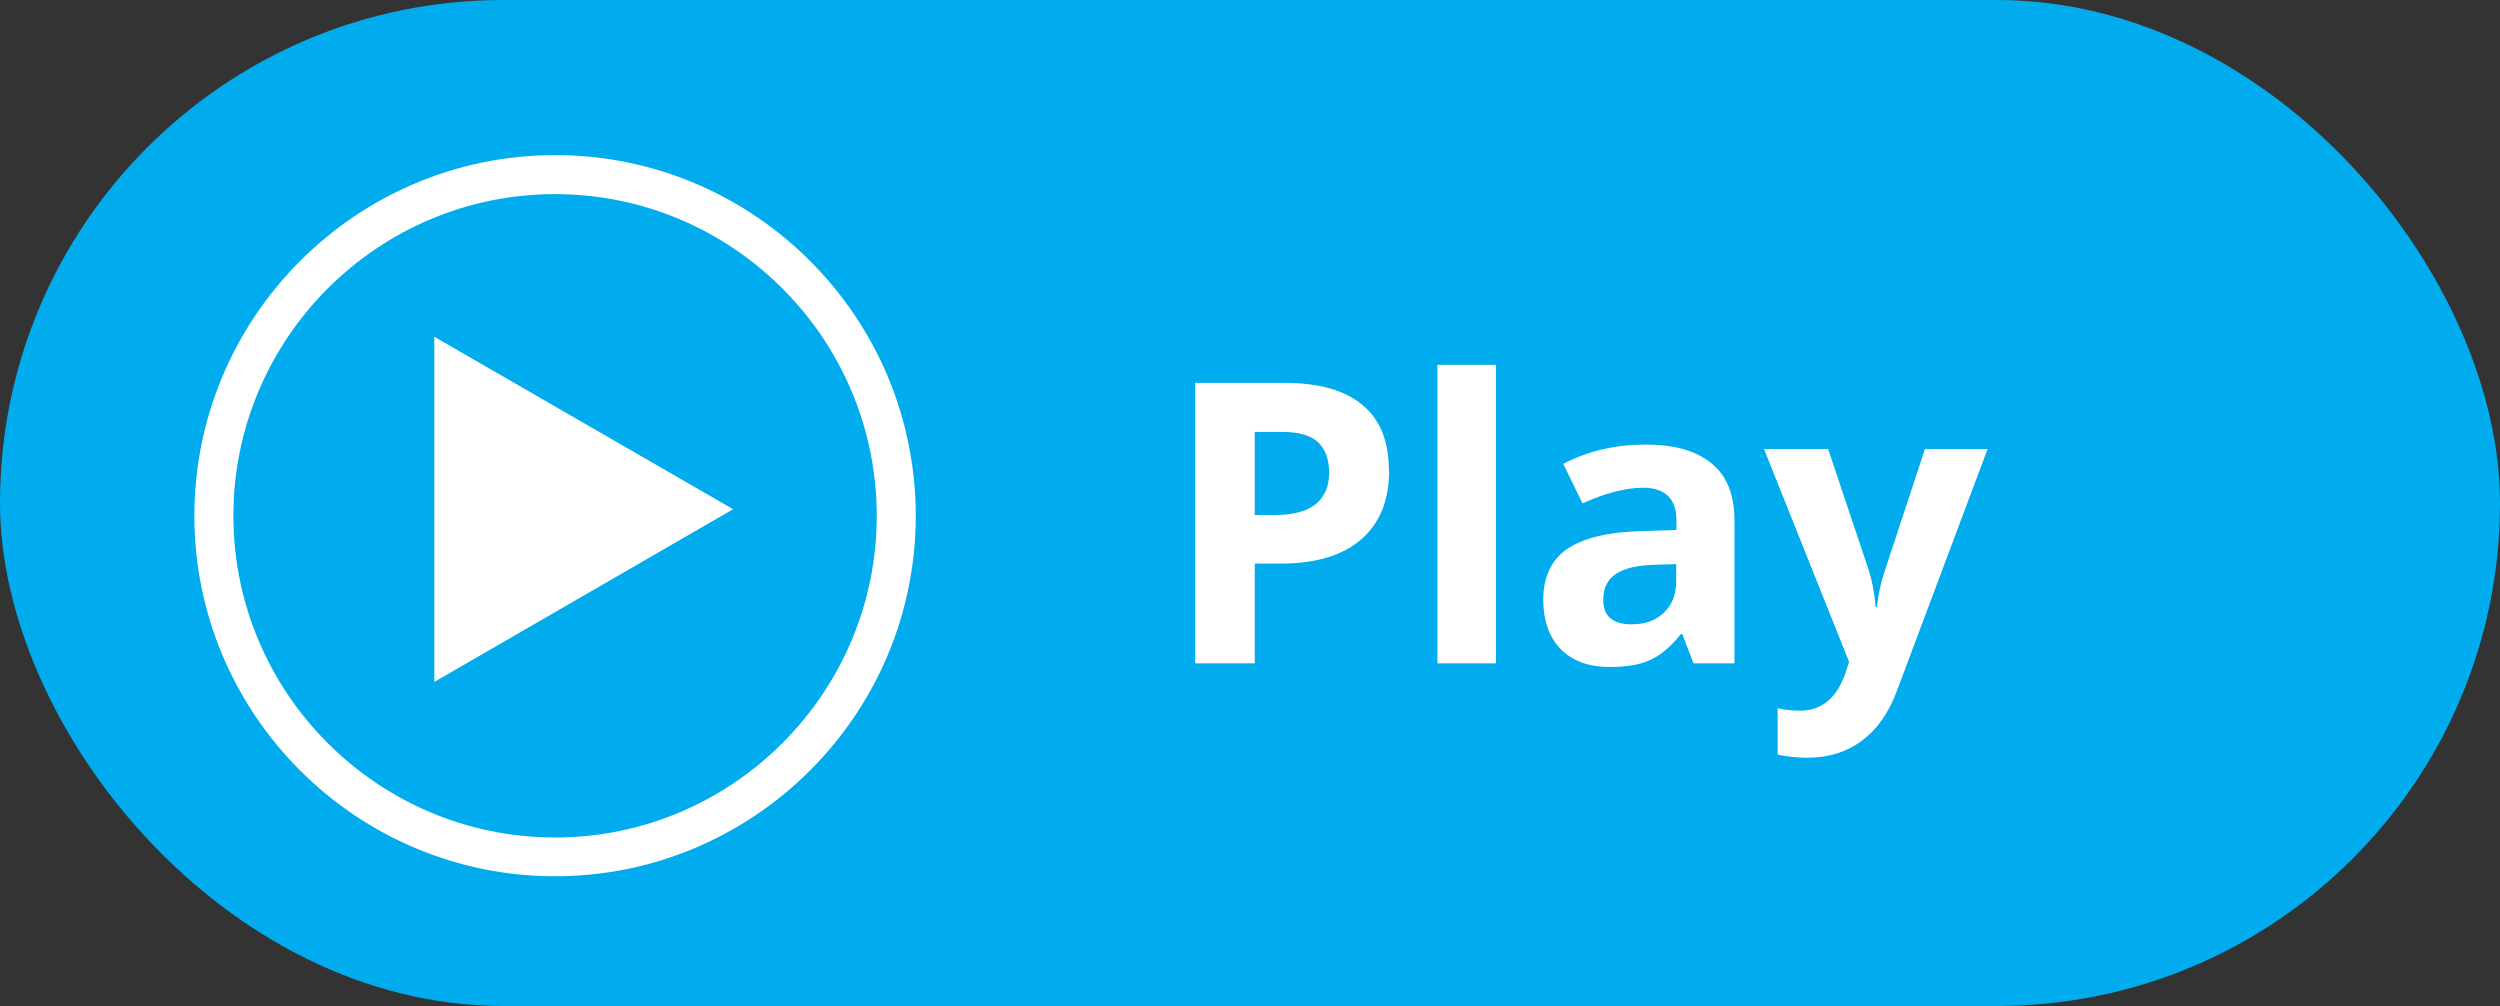
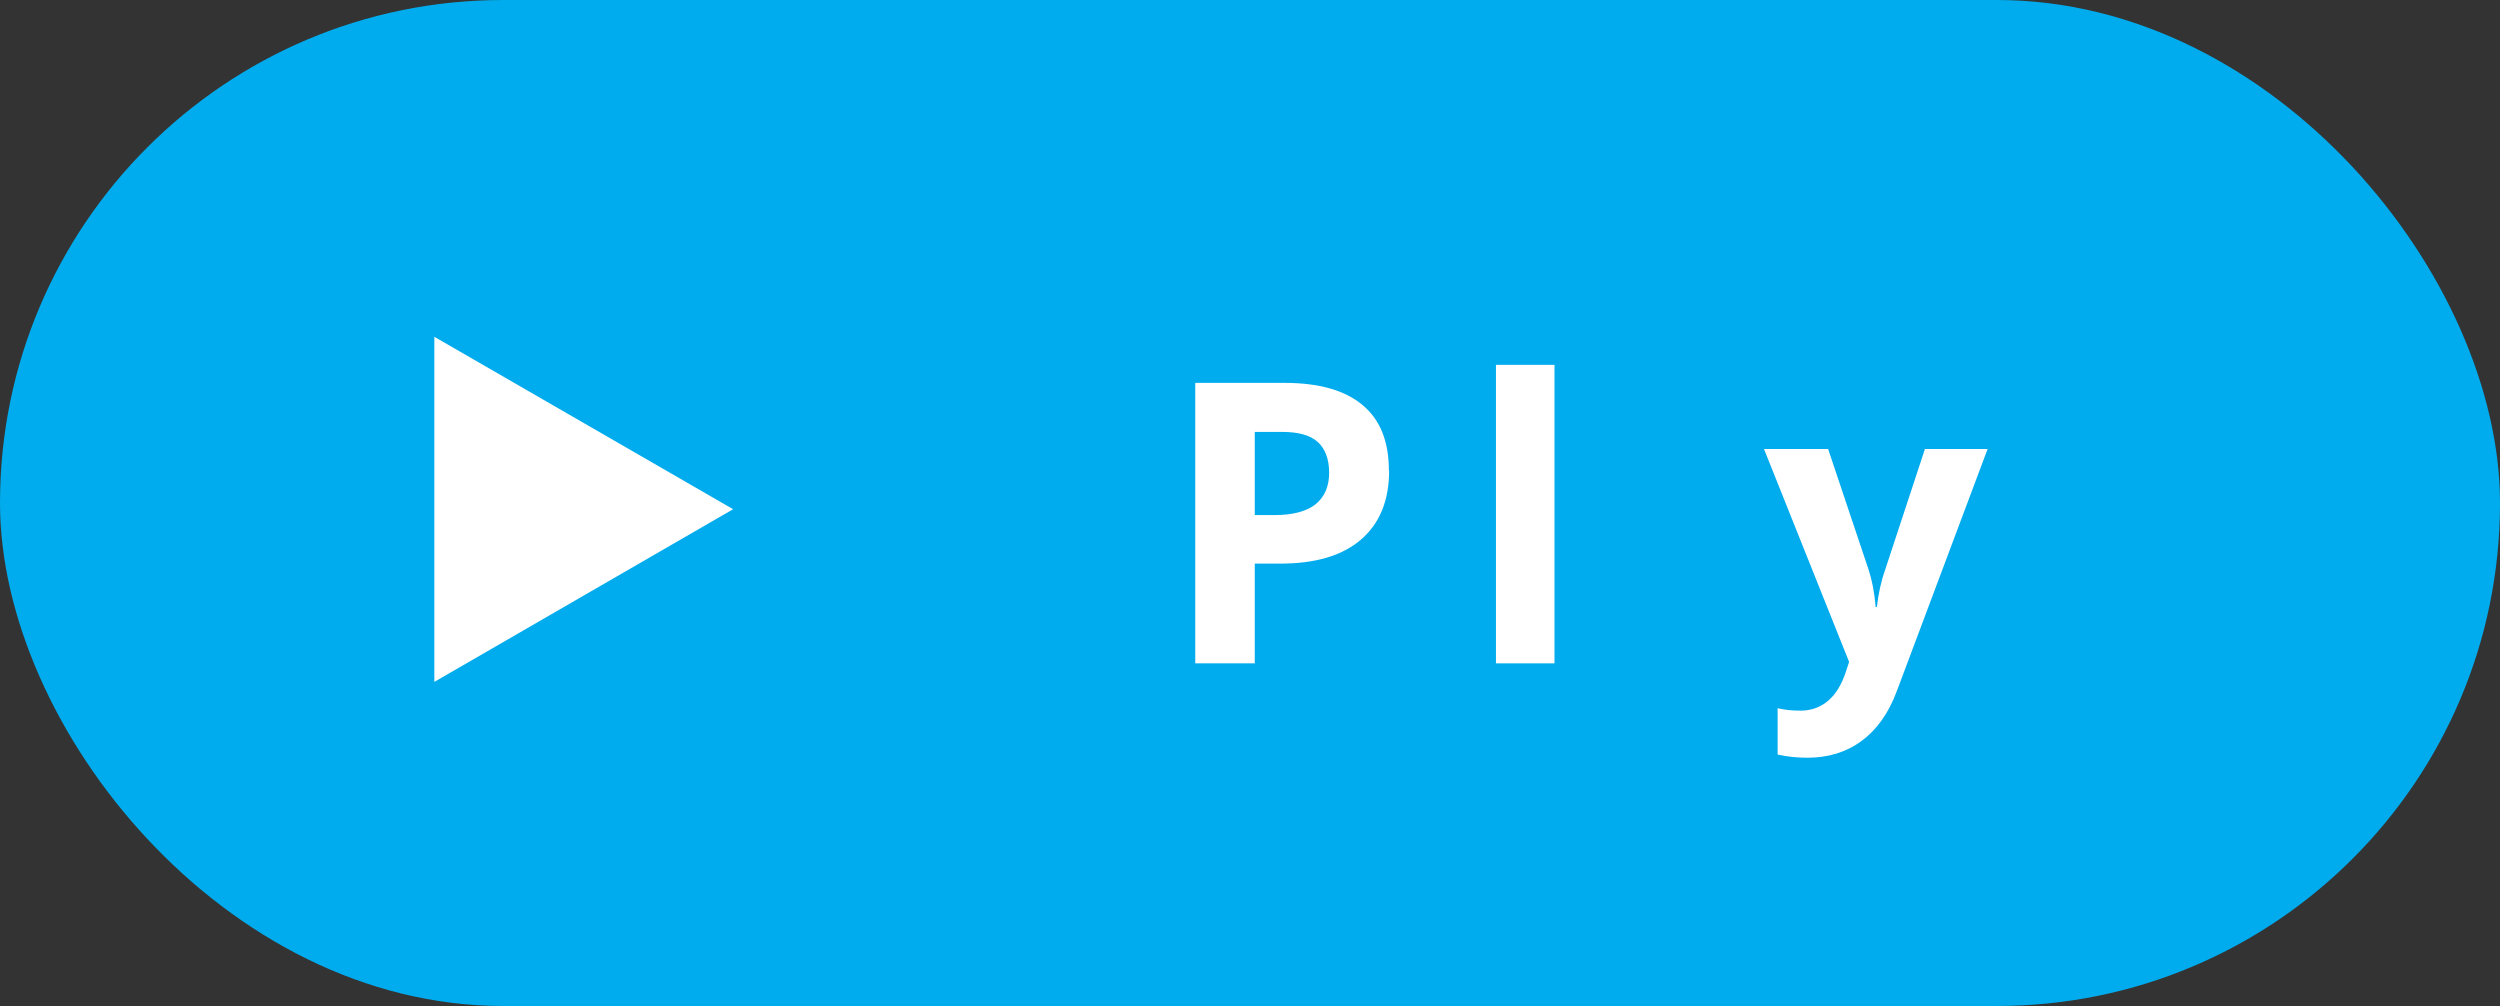
<svg xmlns="http://www.w3.org/2000/svg" id="Layer_2" data-name="Layer 2" viewBox="0 0 102.51 41.25">
  <rect x="0" y="0" width="102.51" height="41.25" fill="#333333" stroke="none" />
  <defs>
    <style>
      .cls-1 {
        fill: #00aced;
      }

      .cls-1, .cls-2 {
        stroke-width: 0px;
      }

      .cls-2 {
        fill: #fff;
      }
    </style>
  </defs>
  <g id="Layer_11" data-name="Layer 11">
    <rect class="cls-1" x="0" y="0" width="102.51" height="41.25" rx="20.63" ry="20.63" />
    <g>
      <path class="cls-2" d="M56.96,19.29c0,1.24-.39,2.18-1.16,2.84-.77.66-1.87.98-3.3.98h-1.05v4.09h-2.44v-11.5h3.67c1.39,0,2.46.3,3.18.9.73.6,1.09,1.5,1.09,2.69ZM51.46,21.12h.8c.75,0,1.31-.15,1.68-.44.37-.3.56-.73.56-1.29s-.16-.99-.47-1.27-.8-.41-1.47-.41h-1.11v3.41Z" />
-       <path class="cls-2" d="M61.34,27.2h-2.4v-12.24h2.4v12.24Z" />
-       <path class="cls-2" d="M69.44,27.2l-.46-1.2h-.06c-.4.51-.82.86-1.25,1.06-.43.2-.98.29-1.67.29-.84,0-1.51-.24-1.99-.72-.48-.48-.73-1.17-.73-2.06s.33-1.62.98-2.06c.65-.44,1.64-.69,2.95-.73l1.53-.05v-.39c0-.89-.46-1.34-1.37-1.34-.7,0-1.53.21-2.48.64l-.79-1.62c1.01-.53,2.13-.79,3.37-.79s2.08.26,2.71.77.94,1.29.94,2.34v5.86h-1.68ZM68.74,23.13l-.93.03c-.7.02-1.22.15-1.56.38-.34.23-.51.58-.51,1.05,0,.68.39,1.01,1.16,1.01.56,0,1-.16,1.33-.48.33-.32.5-.74.5-1.27v-.72Z" />
+       <path class="cls-2" d="M61.34,27.2v-12.24h2.4v12.24Z" />
      <path class="cls-2" d="M72.33,18.41h2.63l1.66,4.95c.14.43.24.94.29,1.53h.05c.06-.54.17-1.05.34-1.53l1.63-4.95h2.57l-3.72,9.92c-.34.92-.83,1.6-1.46,2.06-.63.46-1.37.68-2.21.68-.41,0-.82-.04-1.22-.13v-1.9c.29.07.6.1.94.1.42,0,.8-.13,1.11-.39.32-.26.56-.65.74-1.18l.14-.43-3.49-8.73Z" />
    </g>
-     <path class="cls-2" d="M22.76,6.36c-8.15,0-14.79,6.64-14.79,14.79s6.64,14.78,14.79,14.78,14.79-6.63,14.79-14.78-6.63-14.79-14.79-14.79M22.76,34.34c-7.27,0-13.19-5.92-13.19-13.19s5.92-13.19,13.19-13.19,13.19,5.92,13.19,13.19-5.92,13.19-13.19,13.19" />
    <polygon class="cls-2" points="30.06 20.88 17.81 13.81 17.81 27.96 30.06 20.88" />
  </g>
</svg>